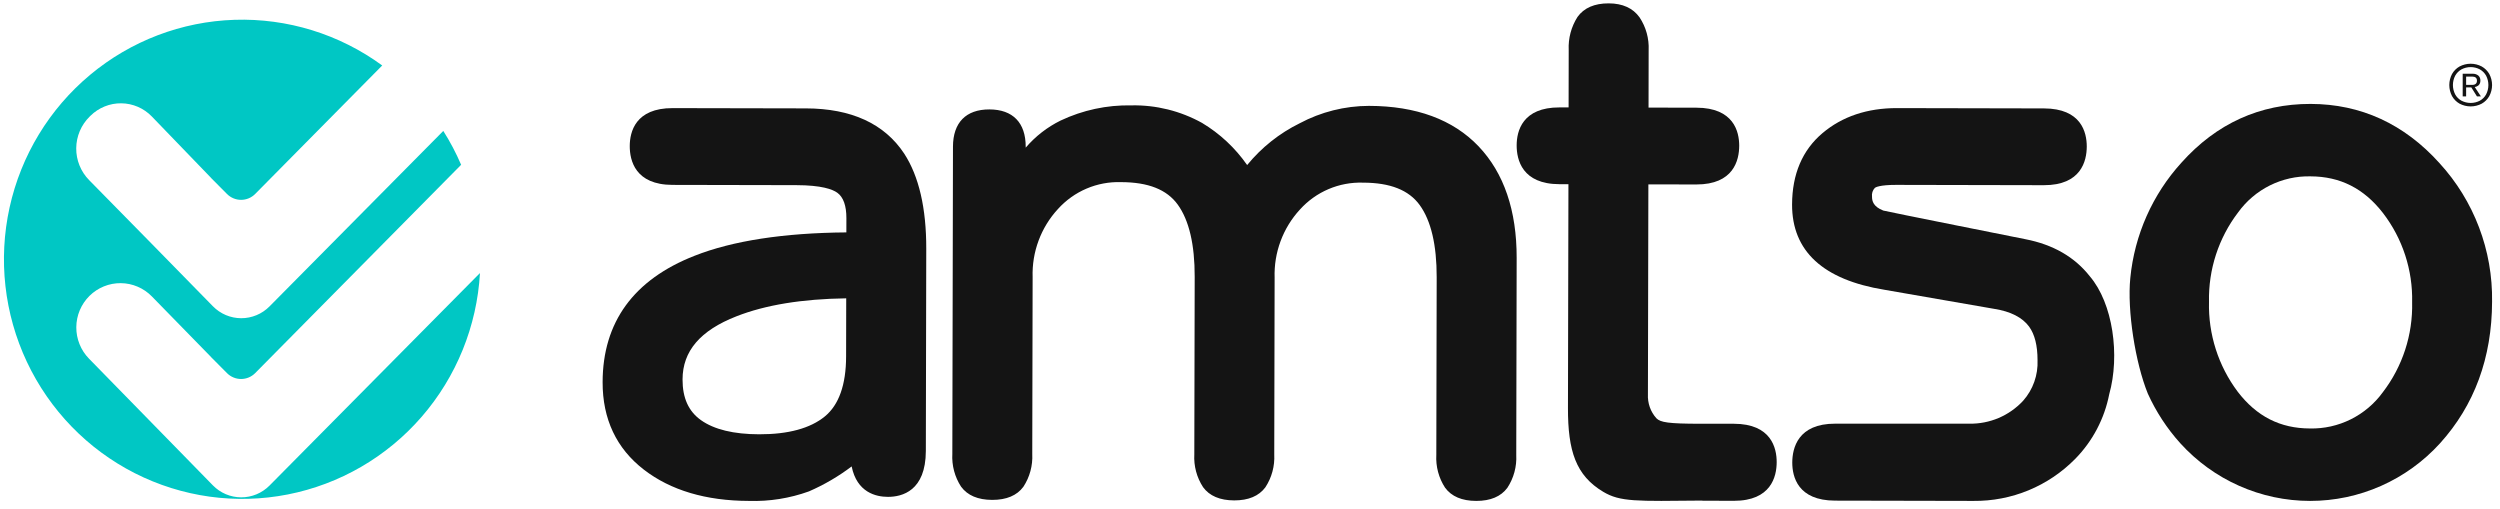
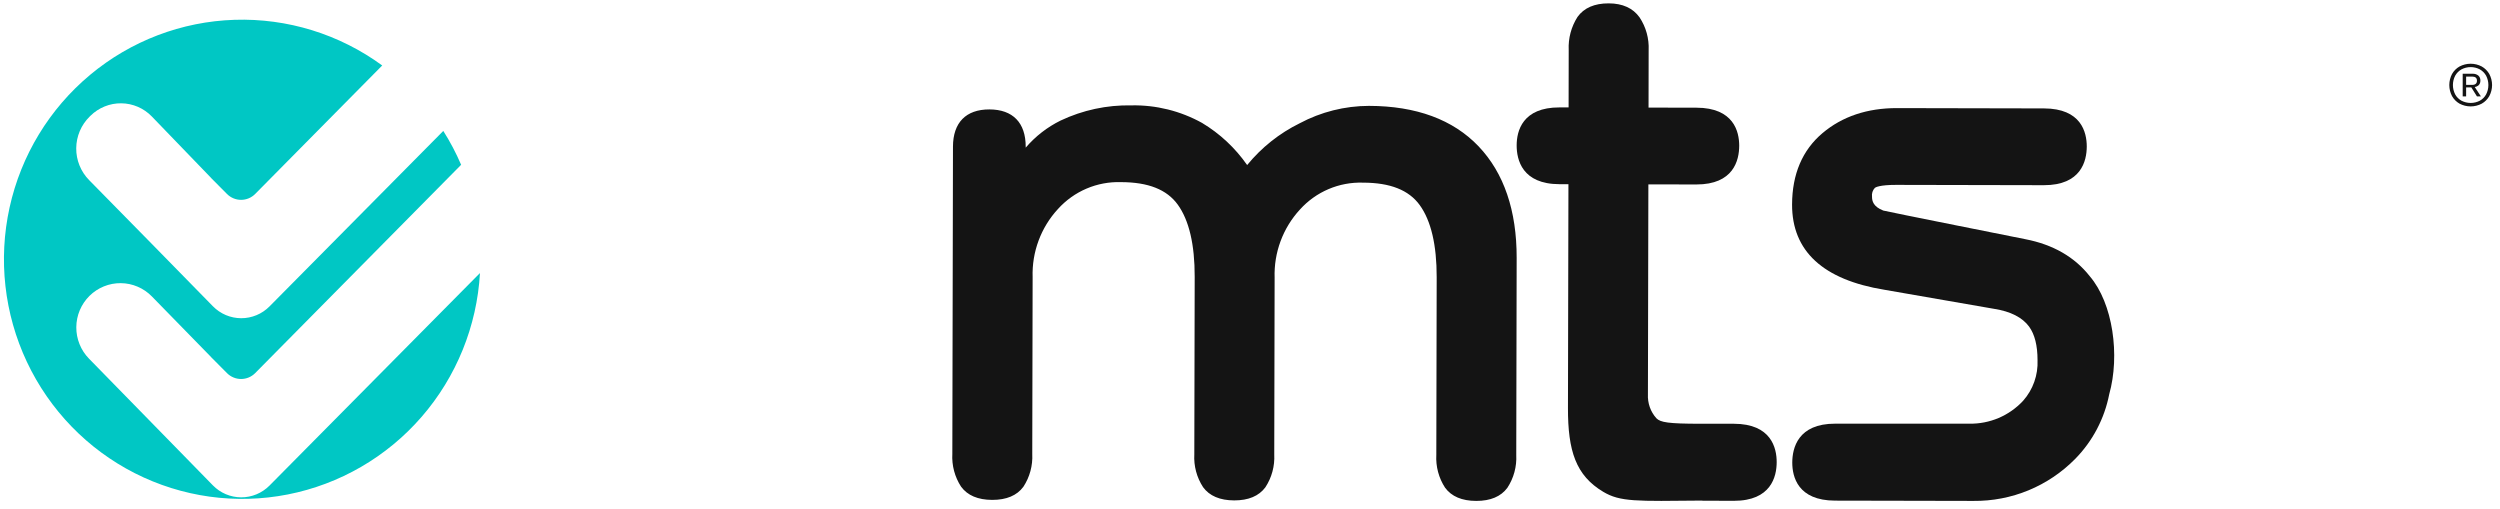
<svg xmlns="http://www.w3.org/2000/svg" width="211" height="43" viewBox="0 0 211 43" fill="none">
  <g clip-path="url(#clip0_5726_1269)">
-     <path d="M57.607 32.024C57.612 29.632 59.101 27.889 62.16 26.695C64.593 25.738 67.706 25.229 71.421 25.179L71.411 30.096C71.406 32.473 70.803 34.171 69.62 35.144C68.394 36.152 66.528 36.66 64.072 36.654C61.92 36.65 60.266 36.248 59.158 35.458C58.112 34.713 57.604 33.589 57.607 32.024ZM68.02 9.148L56.774 9.125C53.628 9.118 53.154 11.128 53.151 12.326C53.149 13.548 53.614 15.598 56.761 15.605L67.216 15.627C69.342 15.631 70.267 15.978 70.668 16.267C71.18 16.637 71.438 17.36 71.436 18.418L71.433 19.614C66.141 19.657 61.833 20.321 58.621 21.588C53.482 23.601 50.871 27.19 50.861 32.254C50.854 35.366 52.025 37.85 54.341 39.637C56.599 41.381 59.583 42.27 63.21 42.277C64.933 42.332 66.651 42.059 68.274 41.473C69.555 40.917 70.765 40.21 71.879 39.366C72.326 41.563 73.927 41.933 74.942 41.935C76.133 41.937 78.134 41.437 78.141 38.059L78.176 21C78.184 17.576 77.558 14.873 76.314 12.964C74.648 10.44 71.857 9.156 68.02 9.148Z" fill="#141414" />
    <path d="M115.542 8.936C113.498 8.94 111.486 9.446 109.682 10.411C107.974 11.253 106.466 12.454 105.259 13.931C104.255 12.488 102.958 11.276 101.453 10.374C99.627 9.361 97.567 8.85 95.481 8.894C93.42 8.854 91.378 9.293 89.513 10.175C88.387 10.729 87.386 11.508 86.569 12.462L86.569 12.39C86.573 10.359 85.485 9.239 83.506 9.235C81.527 9.231 80.435 10.346 80.431 12.377L80.377 38.301C80.321 39.282 80.58 40.254 81.115 41.075C81.655 41.813 82.538 42.188 83.741 42.191C84.943 42.193 85.828 41.822 86.372 41.086C86.91 40.267 87.173 39.296 87.123 38.316L87.154 23.396C87.084 21.27 87.852 19.203 89.29 17.642C89.961 16.898 90.785 16.309 91.705 15.917C92.625 15.525 93.619 15.339 94.617 15.372C96.914 15.377 98.479 15.996 99.399 17.265C100.356 18.584 100.838 20.637 100.832 23.365L100.8 38.345C100.745 39.325 101.004 40.297 101.54 41.118C102.08 41.856 102.963 42.231 104.166 42.234C105.367 42.236 106.252 41.865 106.797 41.129C107.335 40.31 107.598 39.339 107.547 38.359L107.578 23.44C107.509 21.314 108.276 19.246 109.714 17.685C110.385 16.941 111.209 16.352 112.129 15.96C113.05 15.568 114.043 15.382 115.042 15.415C117.339 15.42 118.903 16.039 119.824 17.308C120.78 18.628 121.262 20.68 121.256 23.408L121.225 38.388C121.17 39.368 121.429 40.34 121.964 41.161C122.505 41.899 123.388 42.275 124.591 42.277C125.792 42.28 126.676 41.908 127.221 41.172C127.759 40.353 128.023 39.383 127.972 38.402L128.006 21.771C128.015 17.771 126.933 14.601 124.792 12.35C122.641 10.093 119.529 8.944 115.542 8.936Z" fill="#141414" />
    <path d="M146.343 35.765H143.449C140.81 35.759 140.147 35.653 139.797 35.3C139.303 34.748 139.048 34.02 139.085 33.278L139.123 15.561L143.166 15.569C146.312 15.576 146.786 13.528 146.789 12.307C146.792 11.108 146.326 9.096 143.18 9.089L139.137 9.081L139.146 4.235C139.19 3.254 138.922 2.284 138.38 1.467C137.82 0.684 136.945 0.287 135.78 0.284C134.573 0.281 133.686 0.667 133.143 1.429C132.612 2.259 132.352 3.235 132.399 4.221L132.39 9.066L131.629 9.065C128.483 9.058 128.009 11.068 128.006 12.267C128.004 13.488 128.469 15.538 131.616 15.545L132.376 15.547L132.336 34.425C132.328 38.076 133.008 40.128 135.306 41.504C136.742 42.365 138.078 42.305 143.684 42.248V42.26L146.329 42.269C149.476 42.275 149.951 40.227 149.952 39.006C149.955 37.807 149.49 35.772 146.343 35.765Z" fill="#141414" />
    <path d="M176.373 23.31C175.105 21.697 173.283 20.639 170.929 20.186C170.929 20.186 159.099 17.828 158.949 17.771C158.105 17.439 157.998 16.971 157.998 16.6C157.981 16.465 157.993 16.328 158.035 16.198C158.077 16.068 158.149 15.95 158.242 15.852C158.297 15.81 158.643 15.601 160.037 15.604L172.498 15.63C175.646 15.637 176.12 13.589 176.123 12.367C176.124 11.169 175.659 9.157 172.512 9.15L160.112 9.124C157.603 9.119 155.487 9.828 153.823 11.232C152.121 12.667 151.257 14.697 151.251 17.267C151.243 21.196 153.869 23.615 159.054 24.458L168.314 26.068C169.696 26.286 170.688 26.791 171.259 27.57C171.731 28.219 171.969 29.17 171.968 30.395C172.022 31.655 171.586 32.886 170.75 33.827C170.171 34.451 169.467 34.945 168.686 35.278C167.903 35.61 167.06 35.774 166.212 35.758H154.892C151.746 35.751 151.271 37.815 151.268 39.036C151.266 40.234 151.732 42.246 154.878 42.253L158.921 42.261L166.562 42.277C168.156 42.294 169.738 41.989 171.214 41.38C172.688 40.77 174.026 39.869 175.148 38.729C176.618 37.234 177.616 35.336 178.019 33.272C178.936 29.997 178.34 25.606 176.373 23.31Z" fill="#141414" />
-     <path d="M201.105 33.112C200.4 34.08 199.472 34.862 198.403 35.393C197.333 35.925 196.153 36.189 194.96 36.163C192.449 36.158 190.455 35.143 188.862 33.06C187.226 30.88 186.371 28.206 186.44 25.475C186.381 22.754 187.245 20.093 188.892 17.933C189.589 16.965 190.511 16.183 191.574 15.652C192.639 15.121 193.816 14.857 195.004 14.884C197.515 14.89 199.52 15.906 201.133 17.991C202.781 20.143 203.645 22.797 203.584 25.512C203.649 28.256 202.774 30.94 201.105 33.112ZM205.888 13.763C202.913 10.46 199.254 8.78 195.017 8.771C190.735 8.763 187.07 10.427 184.122 13.72C181.67 16.411 180.153 19.83 179.798 23.463C179.523 26.195 180.219 30.623 181.276 33.22C181.969 34.749 182.892 36.162 184.014 37.407C185.403 38.94 187.095 40.165 188.981 41.003C190.868 41.842 192.907 42.276 194.968 42.277C197.031 42.279 199.071 41.848 200.957 41.012C202.844 40.176 204.538 38.954 205.93 37.423C208.84 34.213 210.32 30.19 210.331 25.465C210.398 21.135 208.807 16.945 205.888 13.763Z" fill="#141414" />
    <path d="M22.748 40.98C22.434 41.297 22.061 41.548 21.65 41.719C21.239 41.89 20.799 41.977 20.355 41.976C19.91 41.974 19.471 41.884 19.061 41.711C18.651 41.537 18.28 41.284 17.968 40.965L7.509 30.268C7.166 29.917 6.895 29.502 6.712 29.046C6.528 28.59 6.436 28.103 6.44 27.611C6.444 27.119 6.544 26.633 6.735 26.18C6.926 25.727 7.204 25.317 7.552 24.972C7.901 24.627 8.314 24.355 8.767 24.171C9.221 23.986 9.706 23.894 10.194 23.898C10.683 23.902 11.167 24.003 11.617 24.196C12.067 24.388 12.475 24.667 12.817 25.018L17.818 30.137L17.815 30.14L19.158 31.491C19.314 31.649 19.5 31.773 19.705 31.858C19.909 31.944 20.128 31.987 20.349 31.987C20.57 31.986 20.789 31.942 20.994 31.857C21.198 31.771 21.383 31.646 21.539 31.488L38.919 13.909C38.495 12.917 37.991 11.961 37.414 11.05L22.747 25.861C22.433 26.178 22.061 26.429 21.65 26.6C21.24 26.771 20.8 26.858 20.355 26.857C19.911 26.856 19.472 26.766 19.062 26.593C18.652 26.419 18.281 26.166 17.969 25.848C15.148 22.966 10.461 18.18 7.519 15.198C7.171 14.844 6.895 14.424 6.709 13.962C6.523 13.501 6.429 13.007 6.434 12.509C6.438 12.011 6.541 11.518 6.735 11.06C6.929 10.602 7.212 10.187 7.567 9.84L7.635 9.772C7.979 9.433 8.386 9.165 8.833 8.984C9.28 8.803 9.758 8.713 10.239 8.719C10.721 8.724 11.197 8.826 11.639 9.017C12.082 9.209 12.482 9.486 12.817 9.834L17.818 15.017L17.815 15.02L19.158 16.372C19.314 16.529 19.5 16.654 19.705 16.739C19.909 16.824 20.128 16.867 20.349 16.867C20.57 16.866 20.789 16.822 20.994 16.737C21.198 16.651 21.383 16.526 21.539 16.368L32.259 5.526C28.646 2.884 24.261 1.528 19.797 1.672C15.332 1.815 11.042 3.45 7.604 6.318C4.166 9.186 1.775 13.124 0.809 17.51C-0.157 21.897 0.357 26.482 2.269 30.542C4.182 34.603 7.384 37.907 11.37 39.933C15.357 41.959 19.901 42.593 24.285 41.733C28.669 40.873 32.644 38.569 35.582 35.185C38.52 31.801 40.254 27.529 40.51 23.044L22.748 40.98Z" fill="#00C7C4" />
    <path d="M209.162 7.224C209.223 7.174 209.27 7.11 209.302 7.037C209.333 6.965 209.347 6.886 209.344 6.807C209.349 6.725 209.335 6.644 209.305 6.569C209.274 6.494 209.226 6.427 209.165 6.373C209.025 6.266 208.851 6.213 208.675 6.224H207.851V8.136H208.141V7.374H208.578L209.055 8.136H209.388L208.869 7.347C208.975 7.33 209.075 7.288 209.162 7.224ZM208.141 6.463H208.645C208.918 6.463 209.055 6.577 209.055 6.807C209.055 7.046 208.918 7.165 208.645 7.165H208.141V6.463Z" fill="#141414" />
    <path d="M210.098 6.246C209.945 5.98 209.724 5.761 209.459 5.611C209.17 5.459 208.849 5.379 208.522 5.379C208.197 5.379 207.875 5.459 207.586 5.611C207.32 5.76 207.101 5.98 206.951 6.246C206.8 6.533 206.721 6.853 206.721 7.178C206.721 7.503 206.8 7.823 206.951 8.11C207.101 8.377 207.32 8.598 207.586 8.749C207.875 8.901 208.197 8.981 208.522 8.981C208.849 8.981 209.17 8.901 209.459 8.749C209.726 8.598 209.945 8.377 210.098 8.11C210.25 7.824 210.331 7.504 210.331 7.178C210.331 6.853 210.25 6.532 210.098 6.246ZM209.83 7.964C209.708 8.189 209.525 8.374 209.302 8.498C209.062 8.623 208.795 8.689 208.524 8.689C208.253 8.689 207.987 8.623 207.745 8.498C207.523 8.374 207.337 8.189 207.216 7.964C207.091 7.721 207.026 7.451 207.026 7.178C207.026 6.904 207.091 6.634 207.216 6.391C207.341 6.167 207.524 5.982 207.745 5.857C207.987 5.73 208.253 5.663 208.524 5.663C208.796 5.663 209.062 5.73 209.302 5.857C209.525 5.983 209.707 6.168 209.83 6.391C209.954 6.634 210.02 6.904 210.02 7.178C210.02 7.451 209.954 7.721 209.83 7.964Z" fill="#141414" />
  </g>
  <defs>
    <clipPath id="clip0_5726_1269">
      <rect width="210" height="42" fill="white" transform="translate(0.333 0.284)" />
    </clipPath>
  </defs>
</svg>